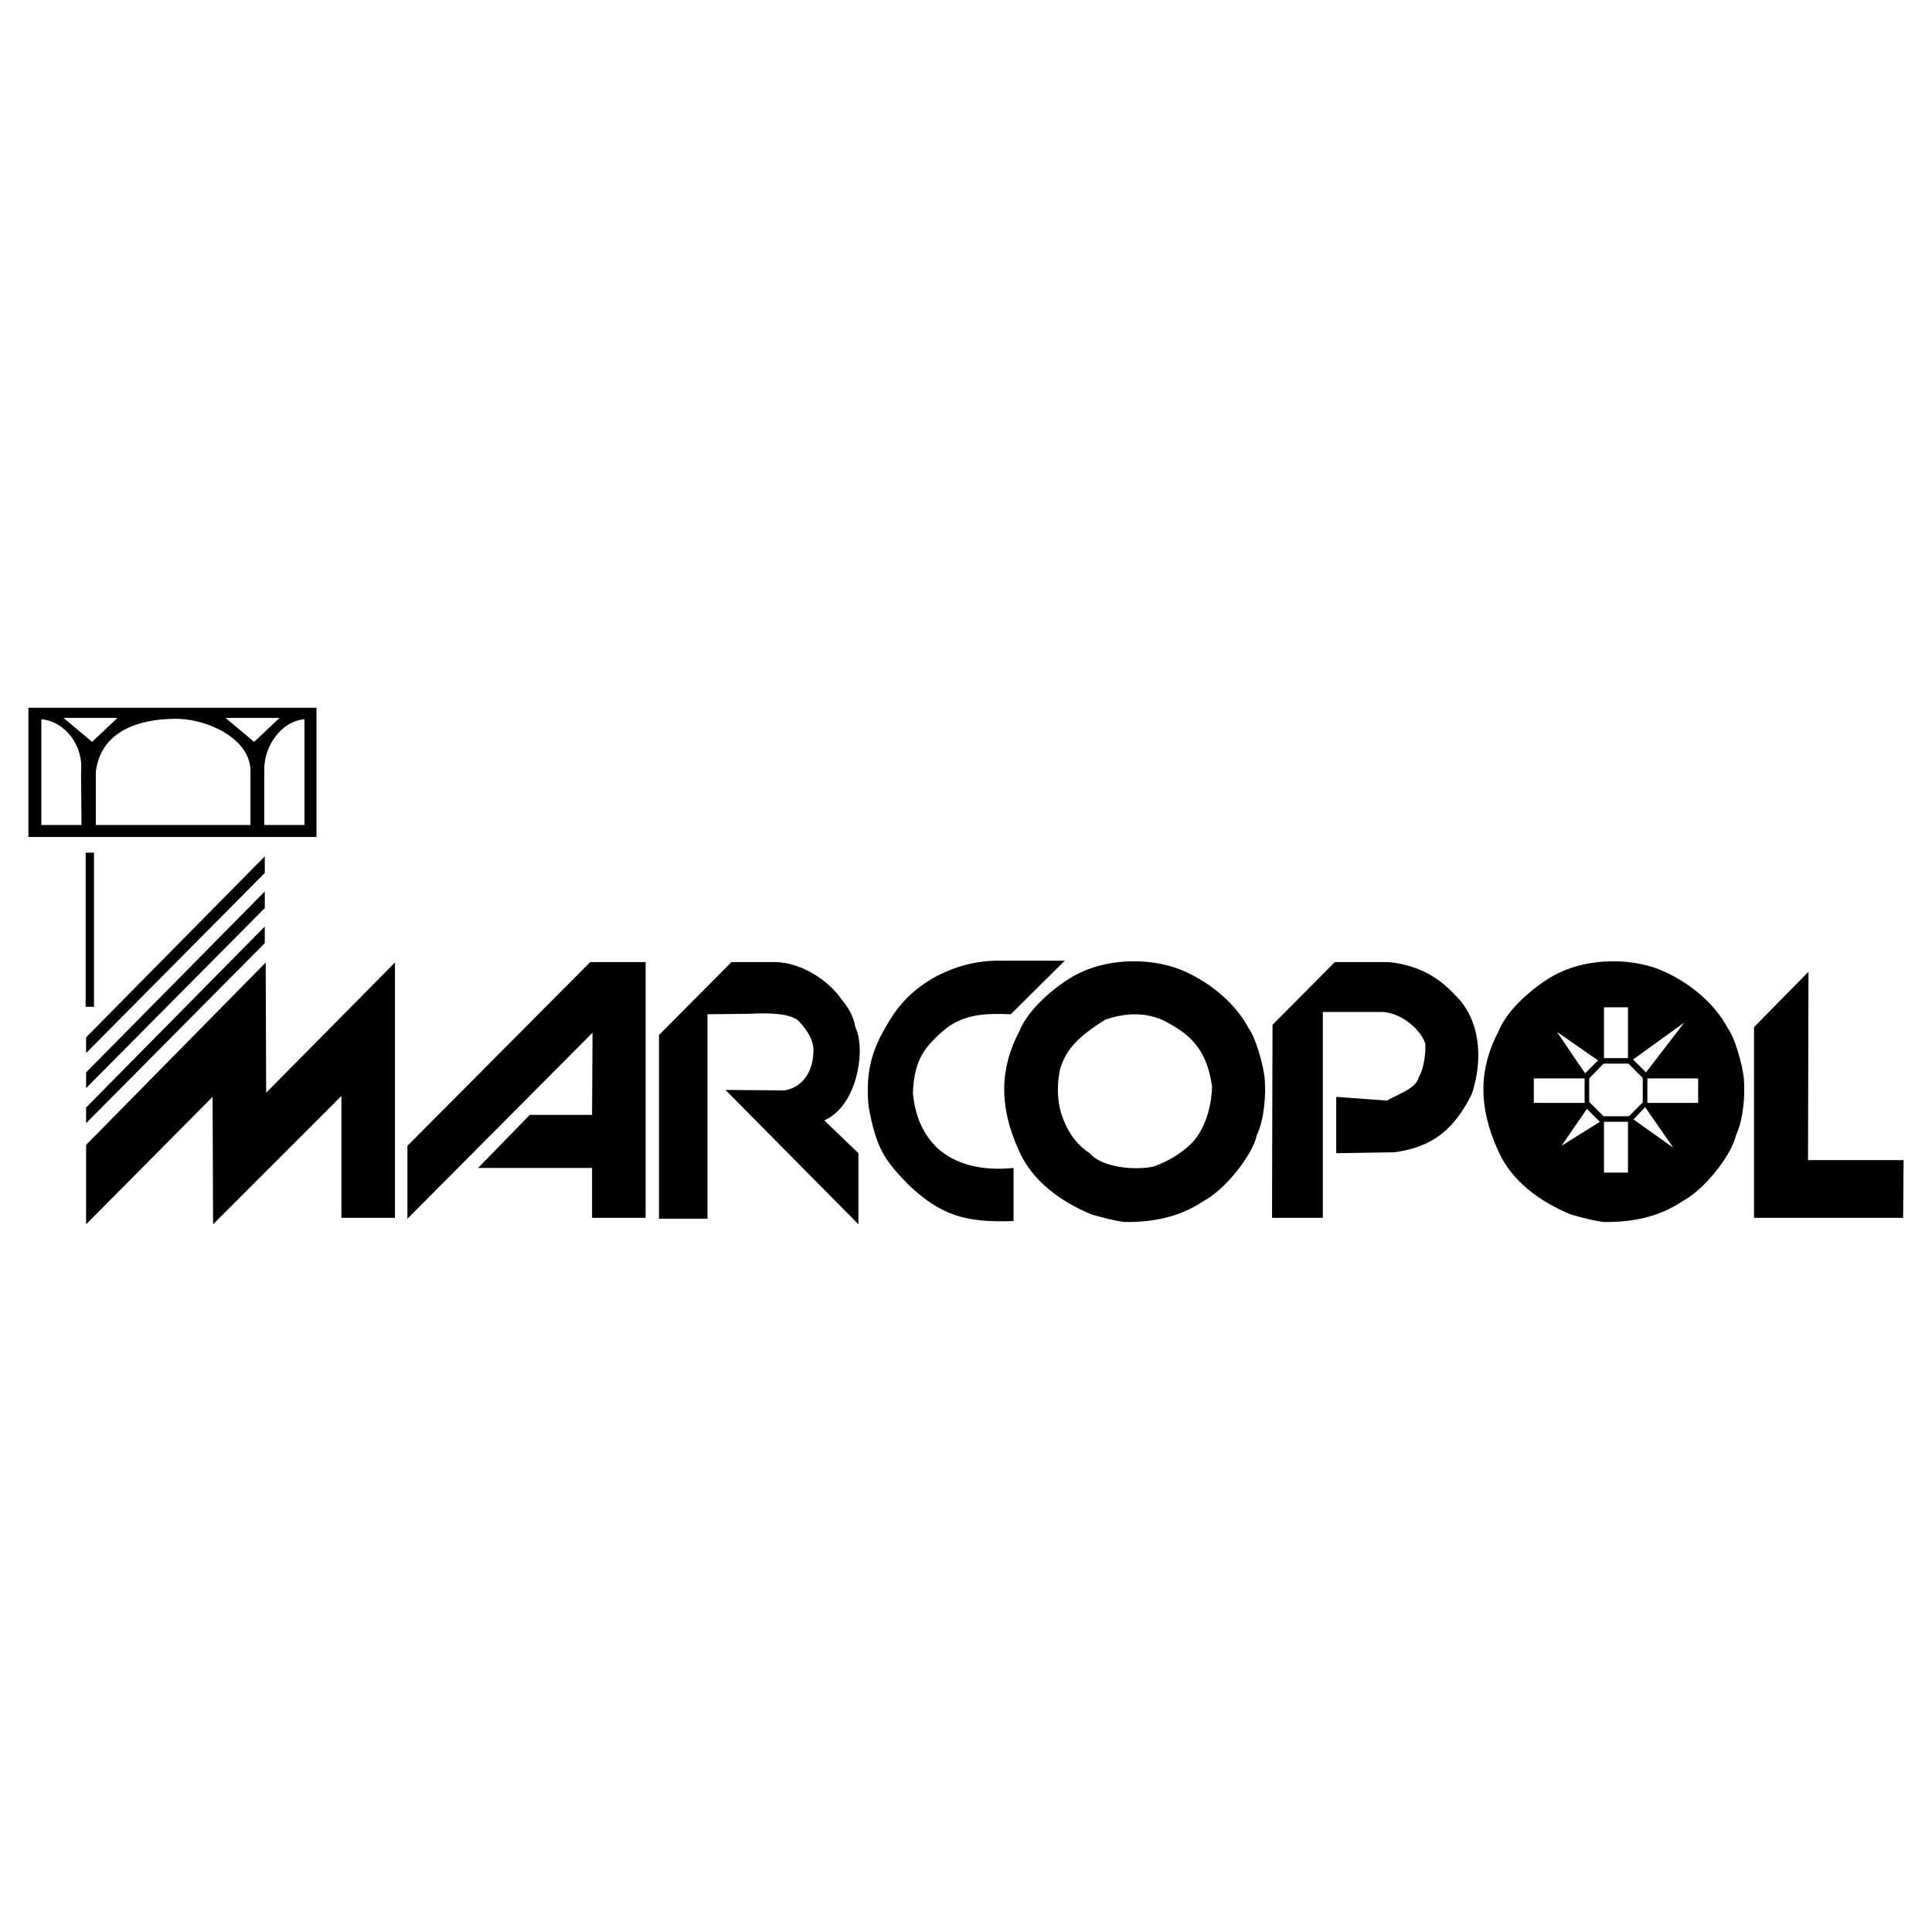
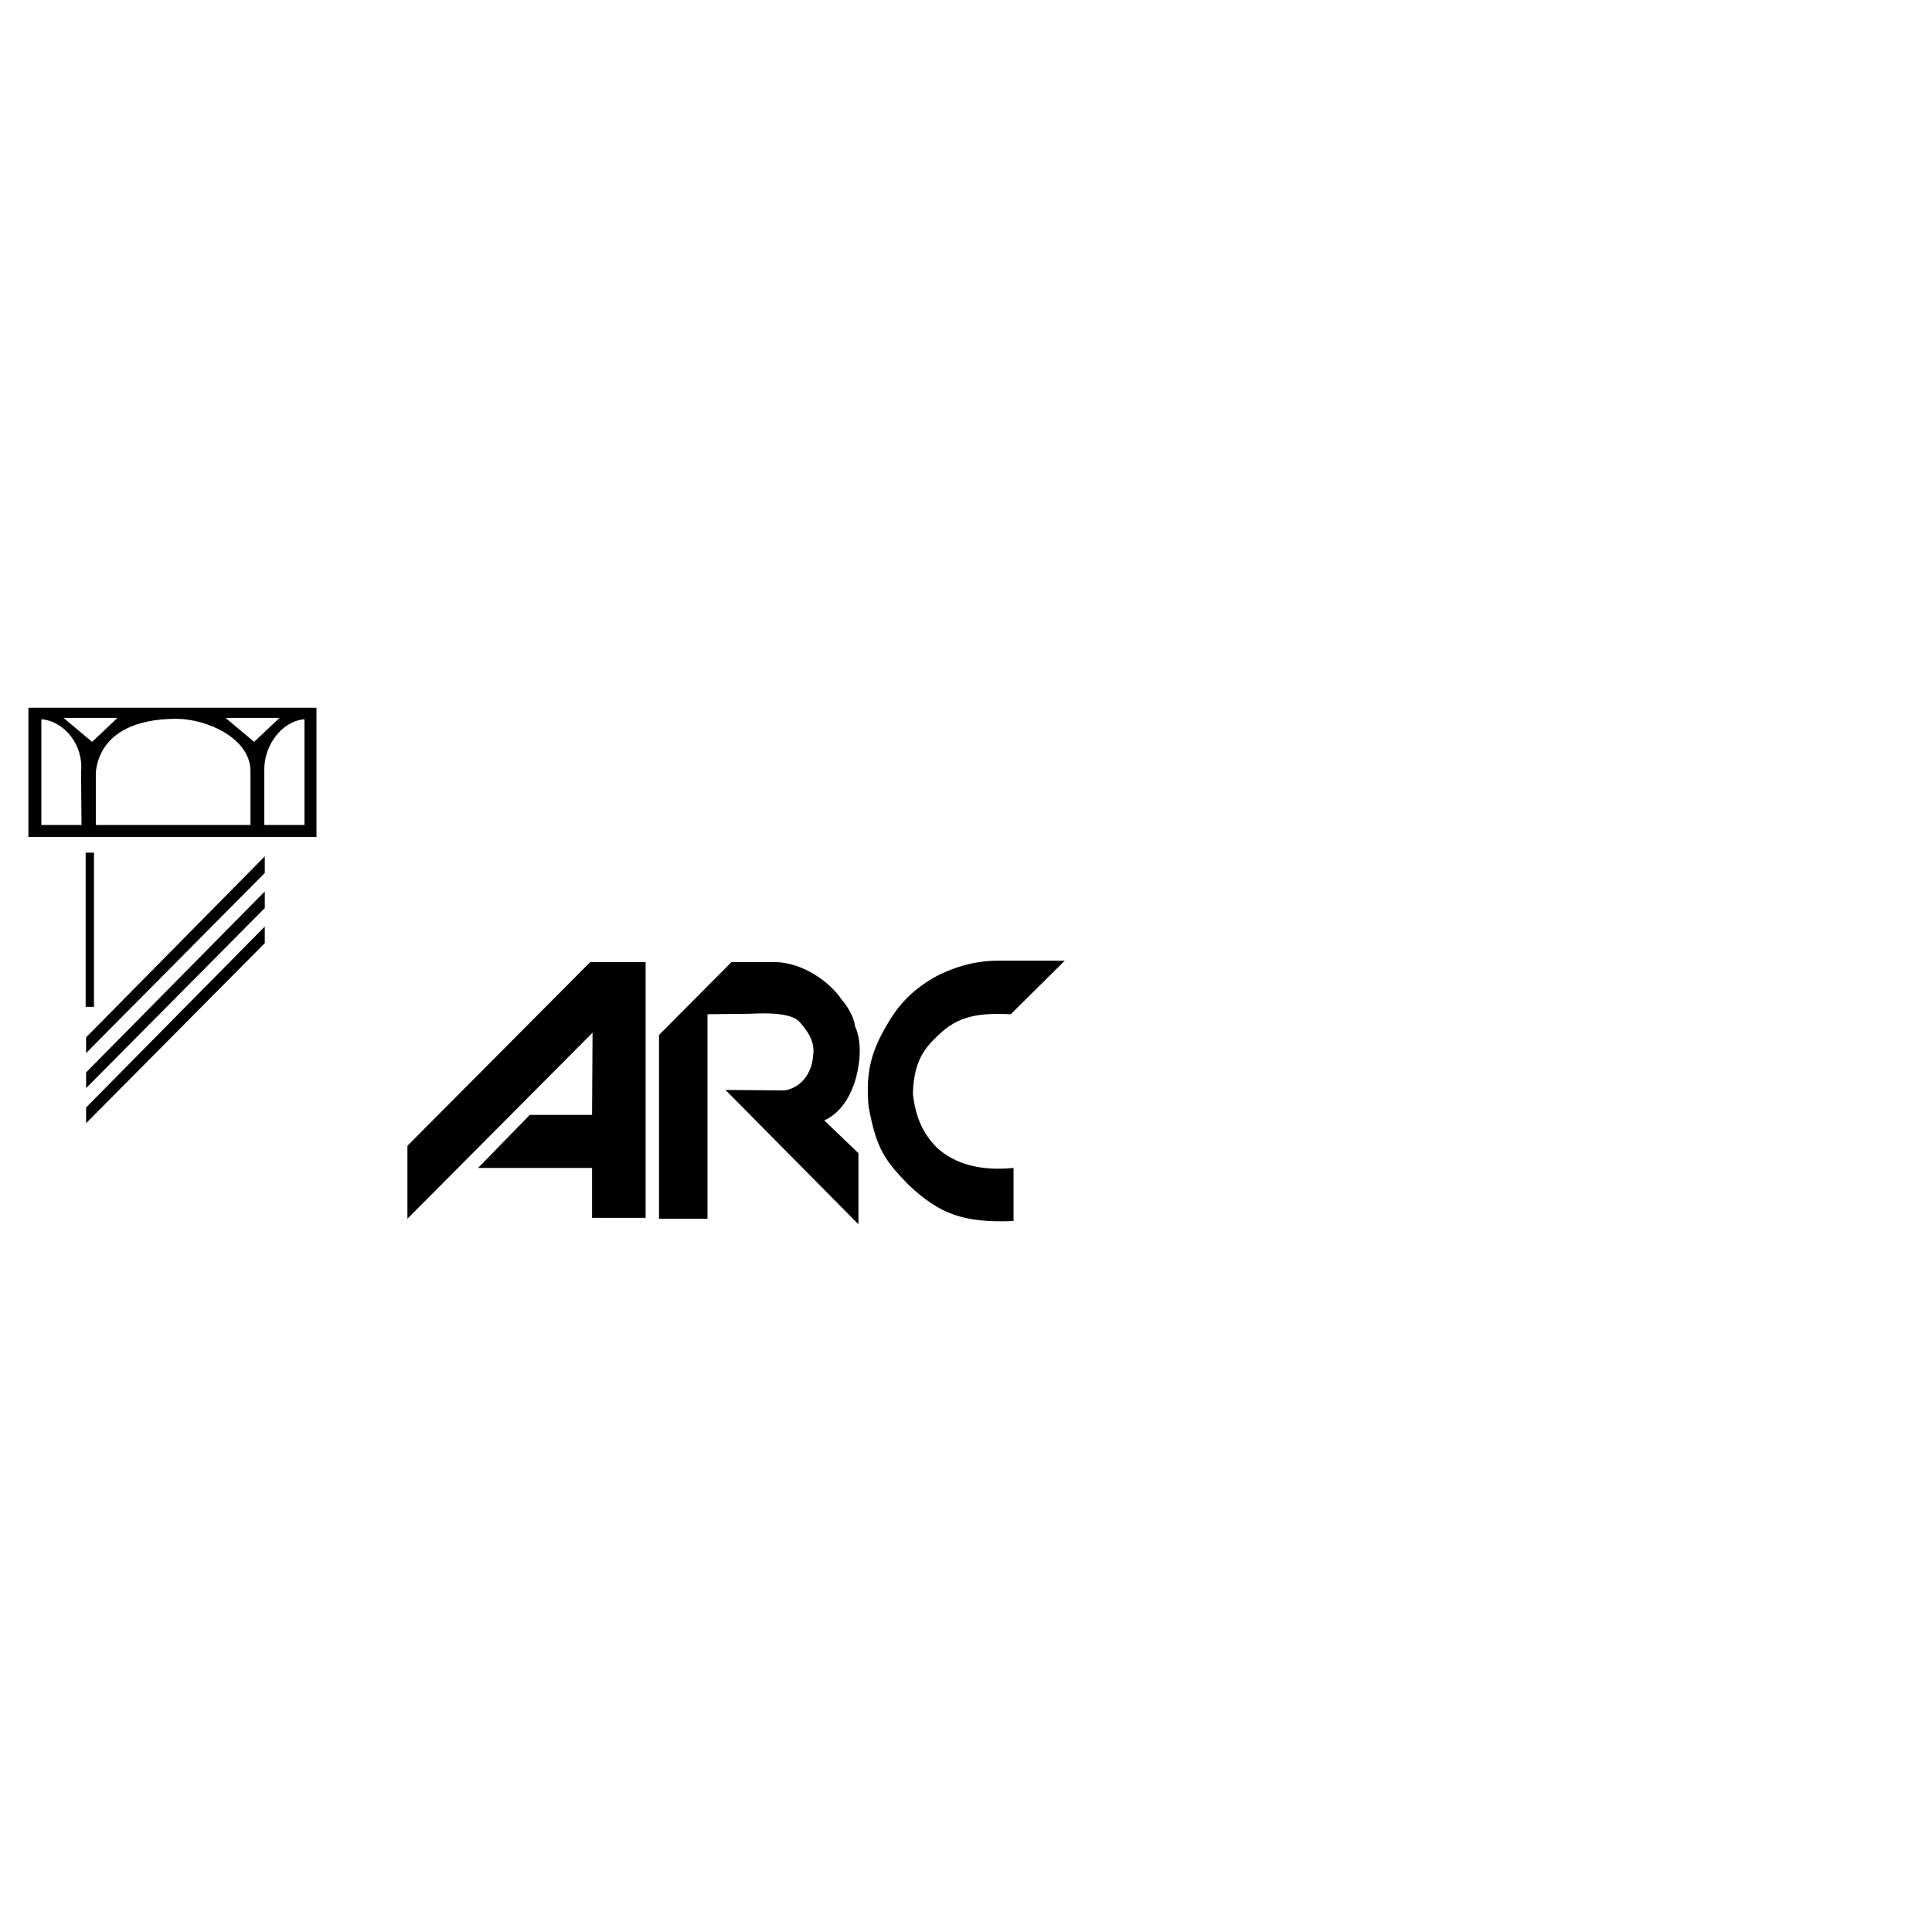
<svg xmlns="http://www.w3.org/2000/svg" width="2500" height="2500" viewBox="0 0 192.756 192.756">
  <g fill-rule="evenodd" clip-rule="evenodd">
    <path fill="#fff" d="M0 0h192.756v192.756H0V0z" />
    <path d="M64.414 121.502V95.987h-5.526l-18.239 18.331v7.276l18.469-18.561-.047 8.199h-6.217l-5.159 5.295h11.376v4.975h5.343zM70.586 121.594v-20.402l4.283-.047c1.658-.092 3.961-.092 4.836.738.875.967 1.612 2.025 1.428 3.361-.092 1.566-.968 3.225-2.856 3.547l-5.896-.047 13.265 13.402v-7.092l-3.408-3.27c1.52-.691 2.441-2.119 2.994-3.686.508-1.52.875-3.961.092-5.664-.184-1.152-.783-2.027-1.428-2.811-1.151-1.658-3.731-3.547-6.494-3.638h-4.421l-7.231 7.277v18.33h4.836v.002zM101.121 121.824v-5.297c-3.223.324-5.848-.367-7.645-2.025-1.52-1.52-2.165-3.27-2.395-5.389.092-3.639 1.474-4.836 2.855-6.125 2.072-1.889 4.467-1.889 6.909-1.797l5.389-5.343h-6.172c-2.256-.046-4.283.368-6.586 1.521-2.257 1.242-3.777 2.717-5.066 5.02-1.428 2.441-2.073 4.561-1.75 8.014.783 4.33 1.704 5.436 3.96 7.783 3.179 2.994 5.528 3.824 10.501 3.638z" />
-     <path d="M112.176 121.918c2.855.045 5.572-.508 7.875-2.074 2.074-1.059 4.883-4.514 5.344-6.586.736-1.566.922-4.006.783-5.664-.139-1.383-.922-4.146-1.613-5.021-1.334-2.533-3.822-4.467-6.17-5.572-3.225-1.52-7.646-1.428-10.732.092-1.75.83-4.975 3.316-5.941 5.758-1.98 3.73-2.072 7.508-.092 11.883 1.336 3.131 4.283 5.205 7.322 6.447 1.152.321 2.165.598 3.224.737zM159.984 121.918c2.855.045 5.572-.508 7.875-2.074 2.072-1.059 4.883-4.514 5.344-6.586.736-1.566.92-4.006.781-5.664-.137-1.383-.92-4.146-1.611-5.021-1.336-2.533-3.822-4.467-6.172-5.572-3.223-1.52-7.645-1.428-10.73.092-1.75.83-4.975 3.316-5.941 5.758-1.98 3.73-2.072 7.508-.092 11.883 1.334 3.131 4.283 5.205 7.322 6.447 1.152.321 2.164.598 3.224.737zM8.592 122.146l12.619-12.71.047 12.71 12.804-12.802v12.158h5.342V96.033l-12.85 12.988-.046-12.988-17.916 18.192v7.921zM131.98 121.502v-20.541h6.033c1.98.184 3.777 1.842 4.191 3.178.047.922-.137 2.486-.645 3.316-.275 1.15-1.98 1.658-3.178 2.35l-5.066-.369v5.619l5.803-.092c2.811-.414 5.574-1.383 7.738-5.85 1.197-3.639.736-7.508-1.658-9.811-1.658-1.797-3.639-2.994-6.633-3.316h-5.389l-6.217 6.263-.047 19.252h5.068v.001zM189.875 121.502l.047-5.756h-9.535l.047-18.793-5.436 5.527v19.022h14.877z" />
-     <path d="M115.078 116.391c1.473-.508 2.9-1.383 3.914-2.441 1.197-1.289 1.889-3.455 1.934-5.572-.551-3.961-2.486-5.297-4.605-6.449-1.887-.967-3.961-.92-6.078-.184-2.303 1.473-3.916 2.764-4.514 5.066-.277 1.52-.23 2.855.092 4.1.553 1.795 1.473 3.223 2.9 4.145 1.291 1.518 4.699 1.702 6.357 1.335zM162.518 111.369l1.38-1.381v-2.441l-1.427-1.428h-2.487l-1.427 1.475v2.347l1.427 1.428h2.534zM164.221 106.994l3.822-4.974-5.111 3.685 1.289 1.289zM159.432 105.797l-4.1-2.856 2.811 4.145 1.289-1.289zM158.326 110.633l-2.533 3.685 3.822-2.396-1.289-1.289zM162.979 111.691l3.96 2.811-2.81-4.053-1.15 1.242zM160.029 105.566h2.395V100.5h-2.395v5.066zM160.029 116.988h2.395v-5.066h-2.395v5.066zM164.359 110.033v-2.439h5.067v2.439h-5.067zM153.029 110.033v-2.439h5.067v2.439h-5.067z" fill="#fff" />
+     <path d="M115.078 116.391c1.473-.508 2.9-1.383 3.914-2.441 1.197-1.289 1.889-3.455 1.934-5.572-.551-3.961-2.486-5.297-4.605-6.449-1.887-.967-3.961-.92-6.078-.184-2.303 1.473-3.916 2.764-4.514 5.066-.277 1.52-.23 2.855.092 4.1.553 1.795 1.473 3.223 2.9 4.145 1.291 1.518 4.699 1.702 6.357 1.335zl1.38-1.381v-2.441l-1.427-1.428h-2.487l-1.427 1.475v2.347l1.427 1.428h2.534zM164.221 106.994l3.822-4.974-5.111 3.685 1.289 1.289zM159.432 105.797l-4.1-2.856 2.811 4.145 1.289-1.289zM158.326 110.633l-2.533 3.685 3.822-2.396-1.289-1.289zM162.979 111.691l3.96 2.811-2.81-4.053-1.15 1.242zM160.029 105.566h2.395V100.5h-2.395v5.066zM160.029 116.988h2.395v-5.066h-2.395v5.066zM164.359 110.033v-2.439h5.067v2.439h-5.067zM153.029 110.033v-2.439h5.067v2.439h-5.067z" fill="#fff" />
    <path d="M8.592 112.061l17.825-17.963V92.44L8.592 110.494v1.567zM8.592 108.561l17.825-17.963V88.94L8.592 106.994v1.567zM8.592 105.061l17.825-17.964v-1.658L8.592 103.494v1.567zM8.546 100.455h.829V85.071h-.829v15.384zM2.834 83.505h28.741V70.609H2.834v12.896z" />
    <path d="M24.989 82.308v-5.481c-.092-3.178-4.33-5.112-7.416-5.112-4.053 0-7.554 1.428-8.014 5.297v5.296h15.43zM4.125 82.308V71.76c2.303.185 4.237 2.579 3.961 5.297l.046 5.25H4.125v.001zM30.377 82.308V71.76c-2.303.185-4.053 2.671-4.007 5.066v5.481h4.007v.001zM25.357 74.017l2.533-2.394h-5.389l2.856 2.394zM9.19 74.017l2.534-2.394H6.335l2.855 2.394z" fill="#fff" />
  </g>
</svg>